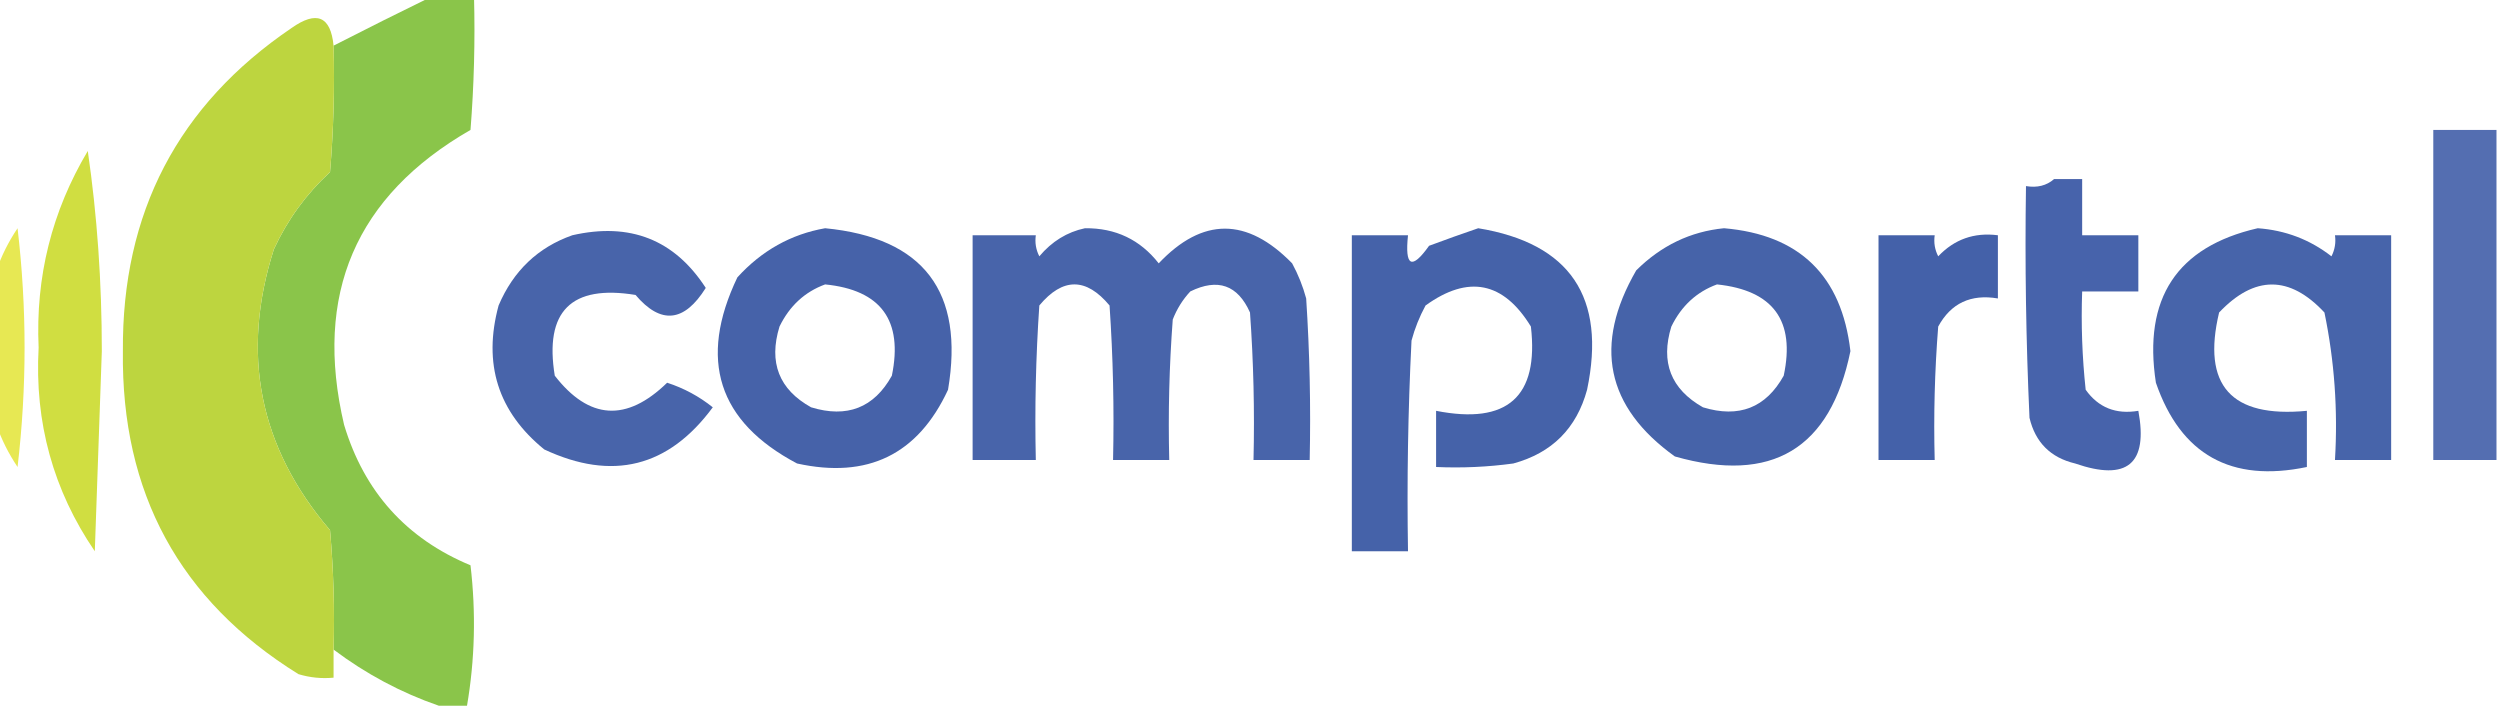
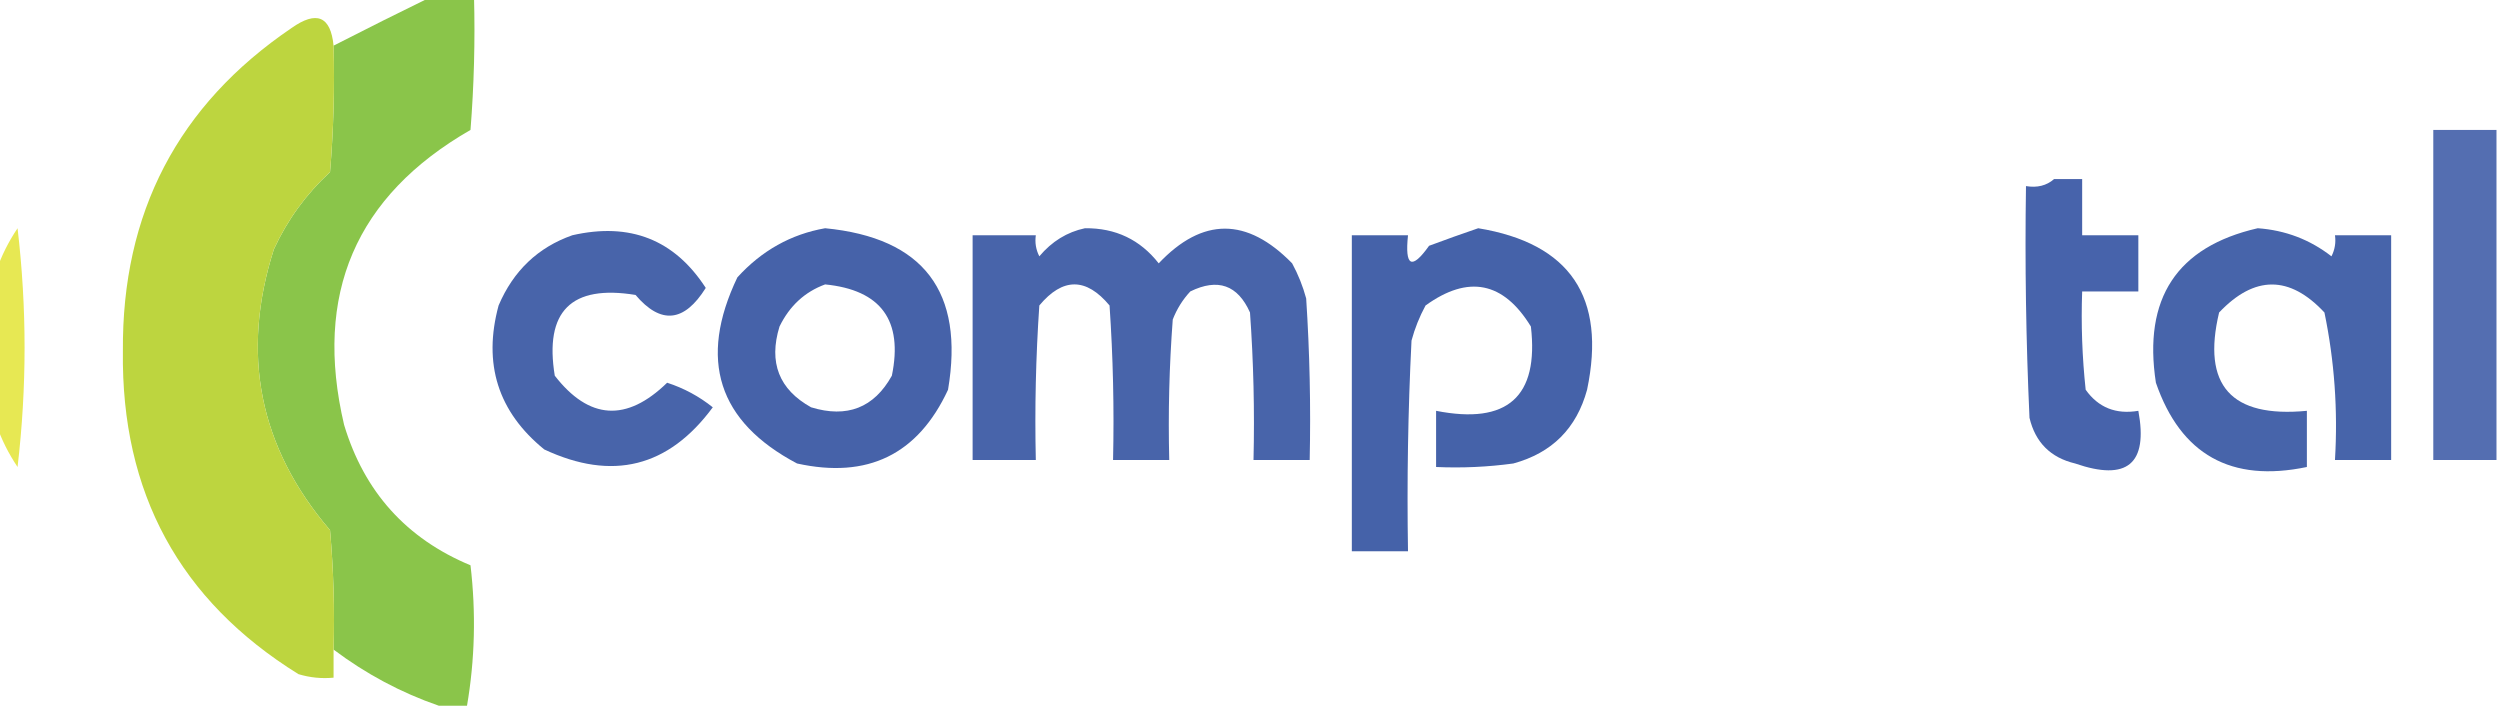
<svg xmlns="http://www.w3.org/2000/svg" version="1.1" width="356px" height="101px" style="shape-rendering:geometricPrecision; text-rendering:geometricPrecision; image-rendering:optimizeQuality; fill-rule:evenodd; clip-rule:evenodd">
  <g>
    <path style="opacity:0.993" fill="#8ac54a" d="M 61.5,-0.5 C 63.5,-0.5 65.5,-0.5 67.5,-0.5C 67.666,5.842 67.499,12.175 67,18.5C 50.63,27.919 44.63,41.919 49,60.5C 51.87,70.034 57.87,76.701 67,80.5C 67.793,87.247 67.626,93.914 66.5,100.5C 65.167,100.5 63.833,100.5 62.5,100.5C 57.122,98.643 52.122,95.976 47.5,92.5C 47.666,86.824 47.499,81.157 47,75.5C 36.908,63.705 34.241,50.372 39,35.5C 40.933,31.302 43.599,27.635 47,24.5C 47.499,18.509 47.666,12.509 47.5,6.5C 52.211,4.089 56.877,1.756 61.5,-0.5 Z" />
  </g>
  <g>
    <path style="opacity:0.991" fill="#bcd53e" d="M 47.5,6.5 C 47.666,12.509 47.499,18.509 47,24.5C 43.599,27.635 40.933,31.302 39,35.5C 34.241,50.372 36.908,63.705 47,75.5C 47.499,81.157 47.666,86.824 47.5,92.5C 47.5,93.833 47.5,95.167 47.5,96.5C 45.801,96.66 44.134,96.493 42.5,96C 25.578,85.498 17.244,70.165 17.5,50C 17.347,30.302 25.347,14.969 41.5,4C 45.086,1.467 47.086,2.3 47.5,6.5 Z" />
  </g>
  <g>
    <path style="opacity:0.817" fill="#2f4fa0" d="M 355.5,18.5 C 355.5,34.167 355.5,49.833 355.5,65.5C 352.5,65.5 349.5,65.5 346.5,65.5C 346.5,49.833 346.5,34.167 346.5,18.5C 349.5,18.5 352.5,18.5 355.5,18.5 Z" />
  </g>
  <g>
-     <path style="opacity:0.951" fill="#cedc38" d="M 12.5,21.5 C 13.832,30.642 14.498,40.142 14.5,50C 14.167,59.5 13.833,69 13.5,78.5C 7.576,69.812 4.91,60.146 5.5,49.5C 5.045,39.435 7.378,30.101 12.5,21.5 Z" />
-   </g>
+     </g>
  <g>
    <path style="opacity:0.882" fill="#2f4fa0" d="M 292.5,25.5 C 293.833,25.5 295.167,25.5 296.5,25.5C 296.5,28.167 296.5,30.833 296.5,33.5C 299.167,33.5 301.833,33.5 304.5,33.5C 304.5,36.167 304.5,38.833 304.5,41.5C 301.833,41.5 299.167,41.5 296.5,41.5C 296.334,46.178 296.501,50.845 297,55.5C 298.805,58.039 301.305,59.039 304.5,58.5C 305.91,66.064 302.91,68.564 295.5,66C 292,65.167 289.833,63 289,59.5C 288.5,48.505 288.333,37.505 288.5,26.5C 290.099,26.768 291.432,26.434 292.5,25.5 Z" />
  </g>
  <g>
    <path style="opacity:0.893" fill="#30509f" d="M 117.5,32.5 C 131.521,33.86 137.355,41.527 135,55.5C 130.721,64.722 123.554,68.222 113.5,66C 102.236,60.047 99.403,51.213 105,39.5C 108.464,35.69 112.631,33.356 117.5,32.5 Z M 117.5,40.5 C 125.456,41.294 128.623,45.627 127,53.5C 124.459,58.069 120.625,59.569 115.5,58C 110.931,55.459 109.431,51.625 111,46.5C 112.436,43.558 114.603,41.558 117.5,40.5 Z" />
  </g>
  <g>
    <path style="opacity:0.881" fill="#30509f" d="M 154.5,32.5 C 158.85,32.457 162.35,34.123 165,37.5C 171.236,30.913 177.569,30.913 184,37.5C 184.862,39.087 185.529,40.754 186,42.5C 186.5,50.159 186.666,57.826 186.5,65.5C 183.833,65.5 181.167,65.5 178.5,65.5C 178.666,58.492 178.5,51.492 178,44.5C 176.253,40.579 173.419,39.579 169.5,41.5C 168.416,42.665 167.583,43.998 167,45.5C 166.5,52.158 166.334,58.825 166.5,65.5C 163.833,65.5 161.167,65.5 158.5,65.5C 158.666,58.159 158.5,50.826 158,43.5C 154.667,39.5 151.333,39.5 148,43.5C 147.5,50.826 147.334,58.159 147.5,65.5C 144.5,65.5 141.5,65.5 138.5,65.5C 138.5,54.833 138.5,44.167 138.5,33.5C 141.5,33.5 144.5,33.5 147.5,33.5C 147.351,34.552 147.517,35.552 148,36.5C 149.792,34.372 151.958,33.039 154.5,32.5 Z" />
  </g>
  <g>
    <path style="opacity:0.892" fill="#30509f" d="M 210.5,32.5 C 223.592,34.657 228.759,42.324 226,55.5C 224.5,61 221,64.5 215.5,66C 211.848,66.499 208.182,66.665 204.5,66.5C 204.5,63.833 204.5,61.167 204.5,58.5C 214.654,60.504 219.154,56.504 218,46.5C 214.089,40.106 209.089,39.106 203,43.5C 202.138,45.087 201.471,46.754 201,48.5C 200.5,58.494 200.334,68.494 200.5,78.5C 197.833,78.5 195.167,78.5 192.5,78.5C 192.5,63.5 192.5,48.5 192.5,33.5C 195.167,33.5 197.833,33.5 200.5,33.5C 200.03,37.97 201.03,38.47 203.5,35C 205.927,34.098 208.26,33.264 210.5,32.5 Z" />
  </g>
  <g>
-     <path style="opacity:0.887" fill="#30509f" d="M 245.5,32.5 C 256.255,33.421 262.255,39.255 263.5,50C 260.653,63.929 252.32,68.93 238.5,65C 228.697,57.962 226.864,49.129 233,38.5C 236.556,34.97 240.722,32.97 245.5,32.5 Z M 244.5,40.5 C 252.511,41.339 255.677,45.672 254,53.5C 251.459,58.069 247.625,59.569 242.5,58C 237.932,55.413 236.432,51.579 238,46.5C 239.436,43.558 241.603,41.558 244.5,40.5 Z" />
-   </g>
+     </g>
  <g>
    <path style="opacity:0.886" fill="#30509f" d="M 321.5,32.5 C 325.435,32.782 328.935,34.115 332,36.5C 332.483,35.552 332.649,34.552 332.5,33.5C 335.167,33.5 337.833,33.5 340.5,33.5C 340.5,44.167 340.5,54.833 340.5,65.5C 337.833,65.5 335.167,65.5 332.5,65.5C 332.925,58.385 332.425,51.385 331,44.5C 326.041,39.184 321.041,39.184 316,44.5C 313.529,54.87 317.696,59.537 328.5,58.5C 328.5,61.167 328.5,63.833 328.5,66.5C 317.711,68.753 310.544,64.753 307,54.5C 305.155,42.478 309.988,35.145 321.5,32.5 Z" />
  </g>
  <g>
    <path style="opacity:0.88" fill="#30509f" d="M 81.5,33.5 C 89.714,31.623 96.047,34.123 100.5,41C 97.433,45.907 94.099,46.24 90.5,42C 81.333,40.5 77.5,44.333 79,53.5C 83.887,59.792 89.221,60.126 95,54.5C 97.39,55.278 99.557,56.444 101.5,58C 95.2,66.541 87.2,68.541 77.5,64C 70.915,58.643 68.749,51.809 71,43.5C 73.106,38.557 76.606,35.224 81.5,33.5 Z" />
  </g>
  <g>
-     <path style="opacity:0.897" fill="#2f4f9f" d="M 267.5,33.5 C 270.167,33.5 272.833,33.5 275.5,33.5C 275.351,34.552 275.517,35.552 276,36.5C 278.305,34.069 281.138,33.069 284.5,33.5C 284.5,36.5 284.5,39.5 284.5,42.5C 280.645,41.845 277.812,43.179 276,46.5C 275.5,52.825 275.334,59.158 275.5,65.5C 272.833,65.5 270.167,65.5 267.5,65.5C 267.5,54.833 267.5,44.167 267.5,33.5 Z" />
-   </g>
+     </g>
  <g>
    <path style="opacity:0.879" fill="#e4e53d" d="M -0.5,60.5 C -0.5,53.167 -0.5,45.833 -0.5,38.5C 0.199,36.444 1.199,34.444 2.5,32.5C 3.833,43.833 3.833,55.167 2.5,66.5C 1.199,64.556 0.199,62.556 -0.5,60.5 Z" />
  </g>
</svg>